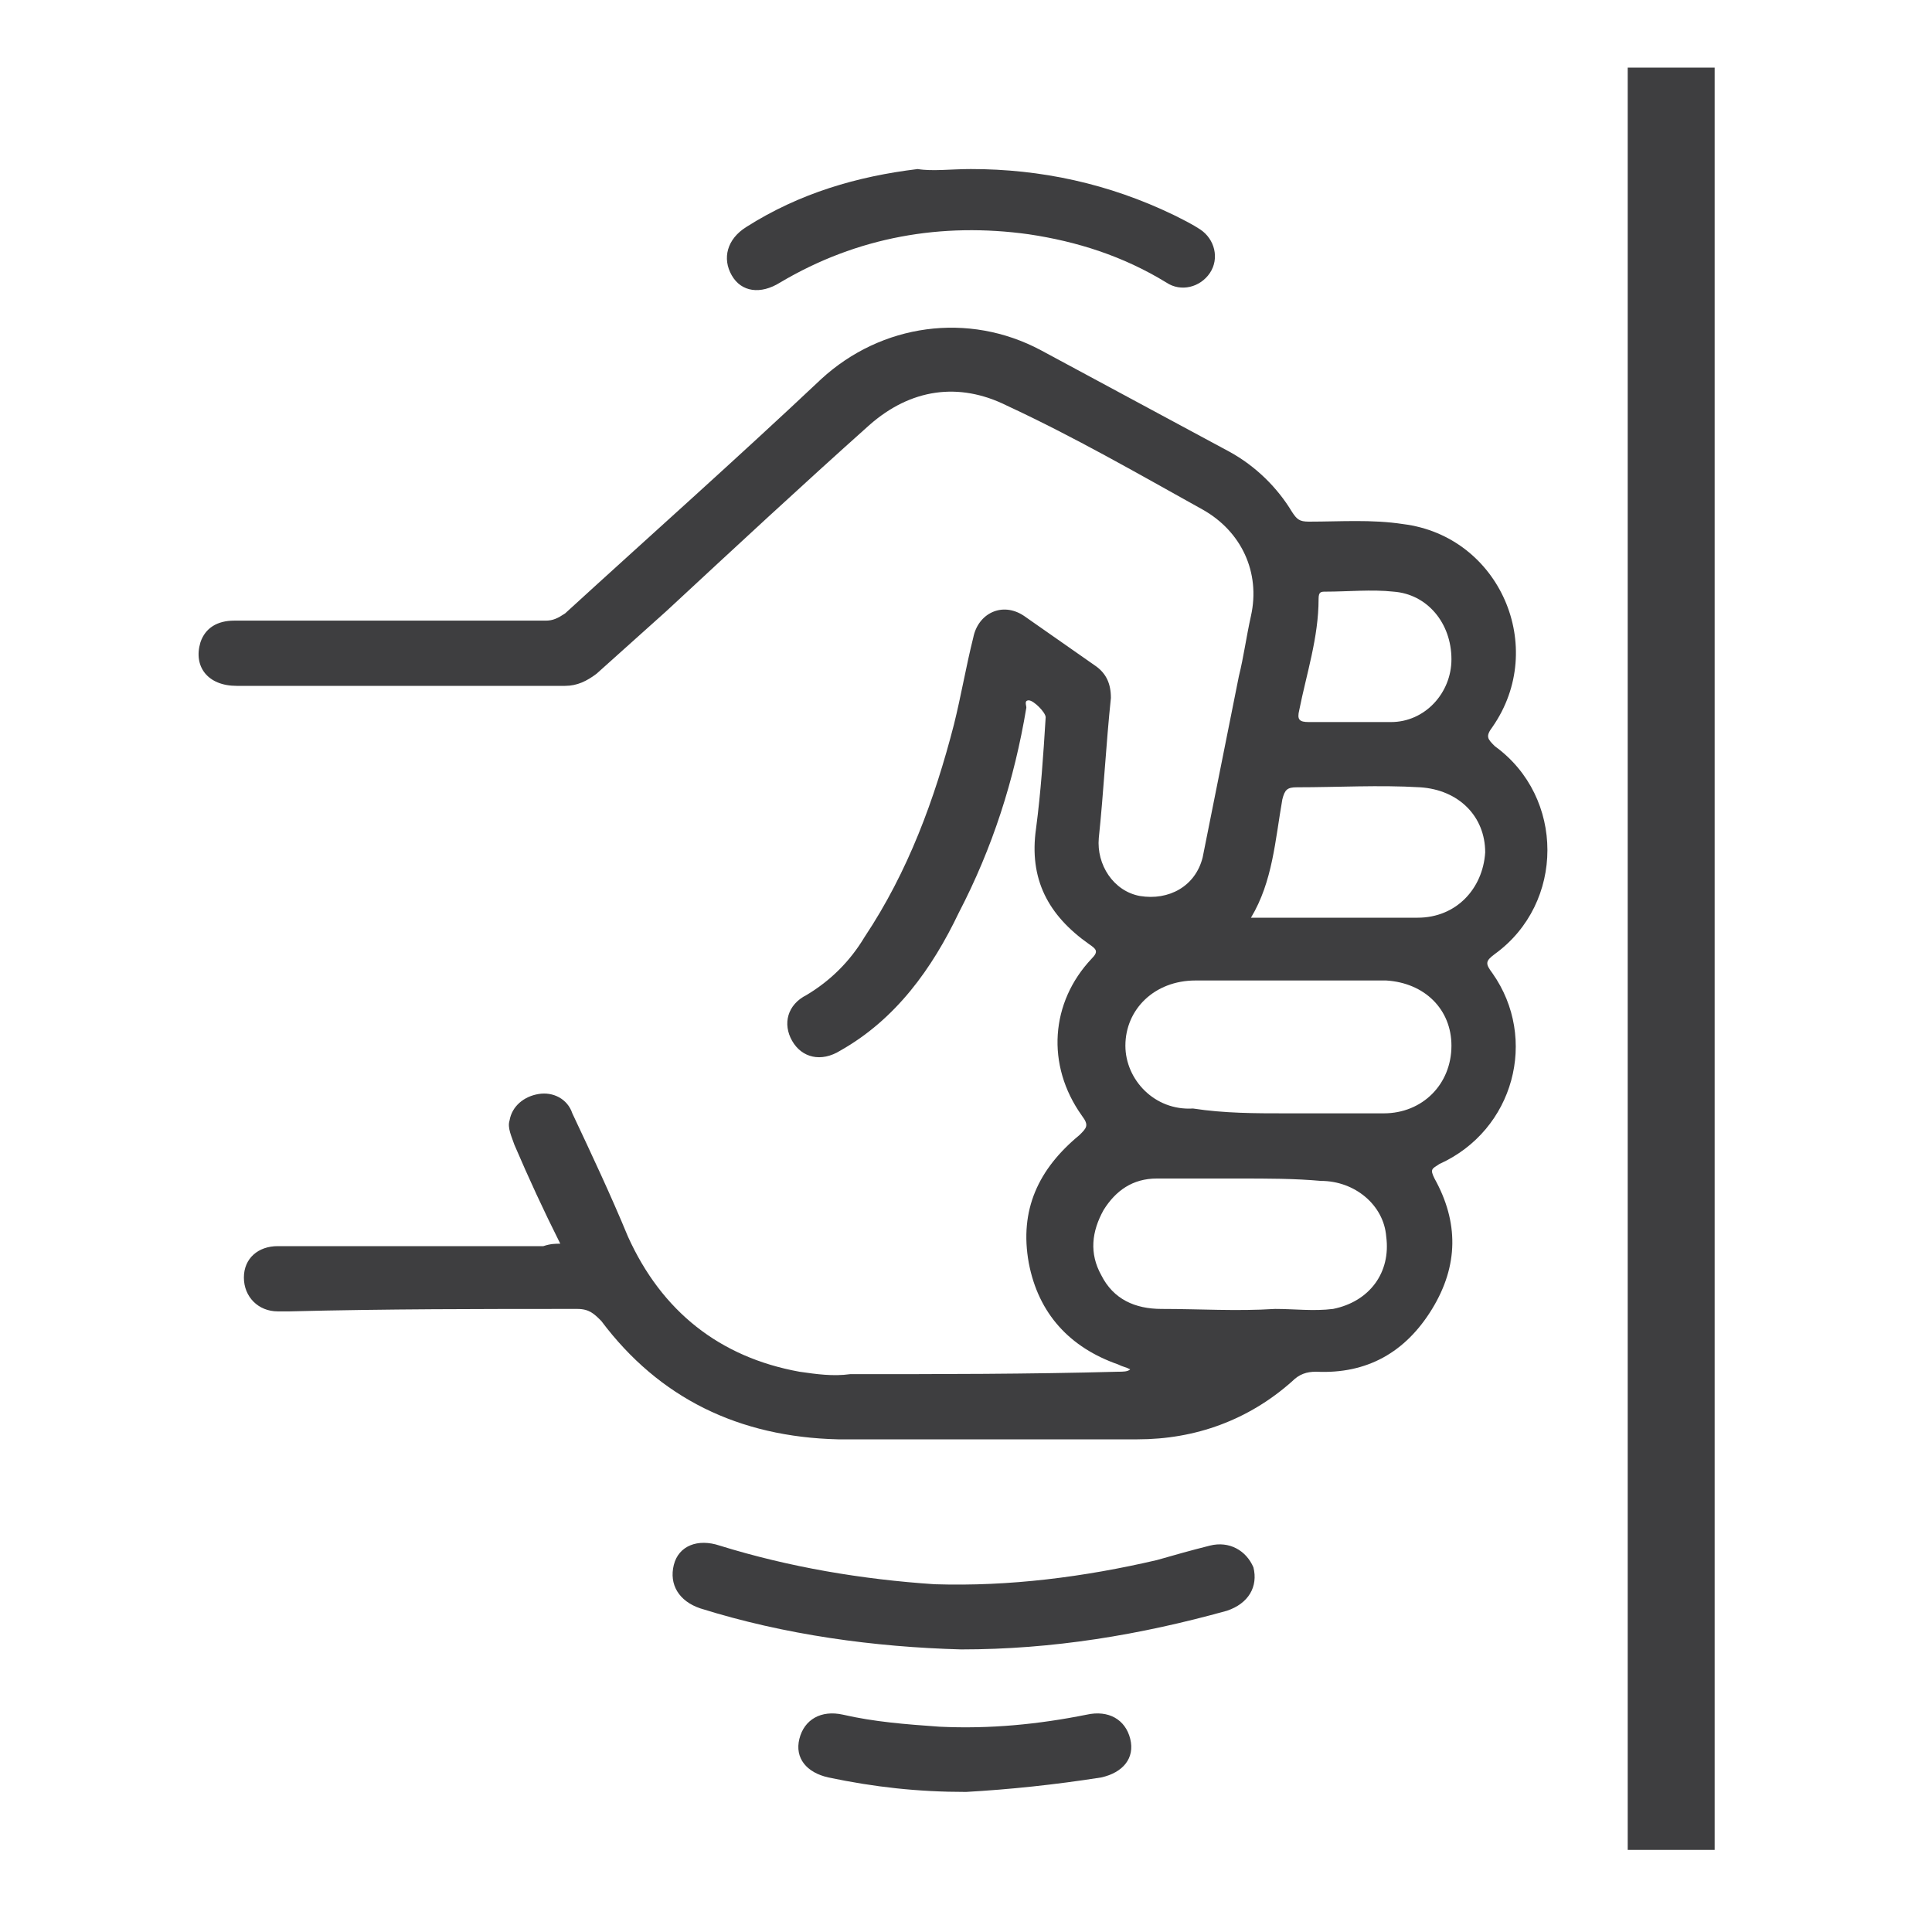
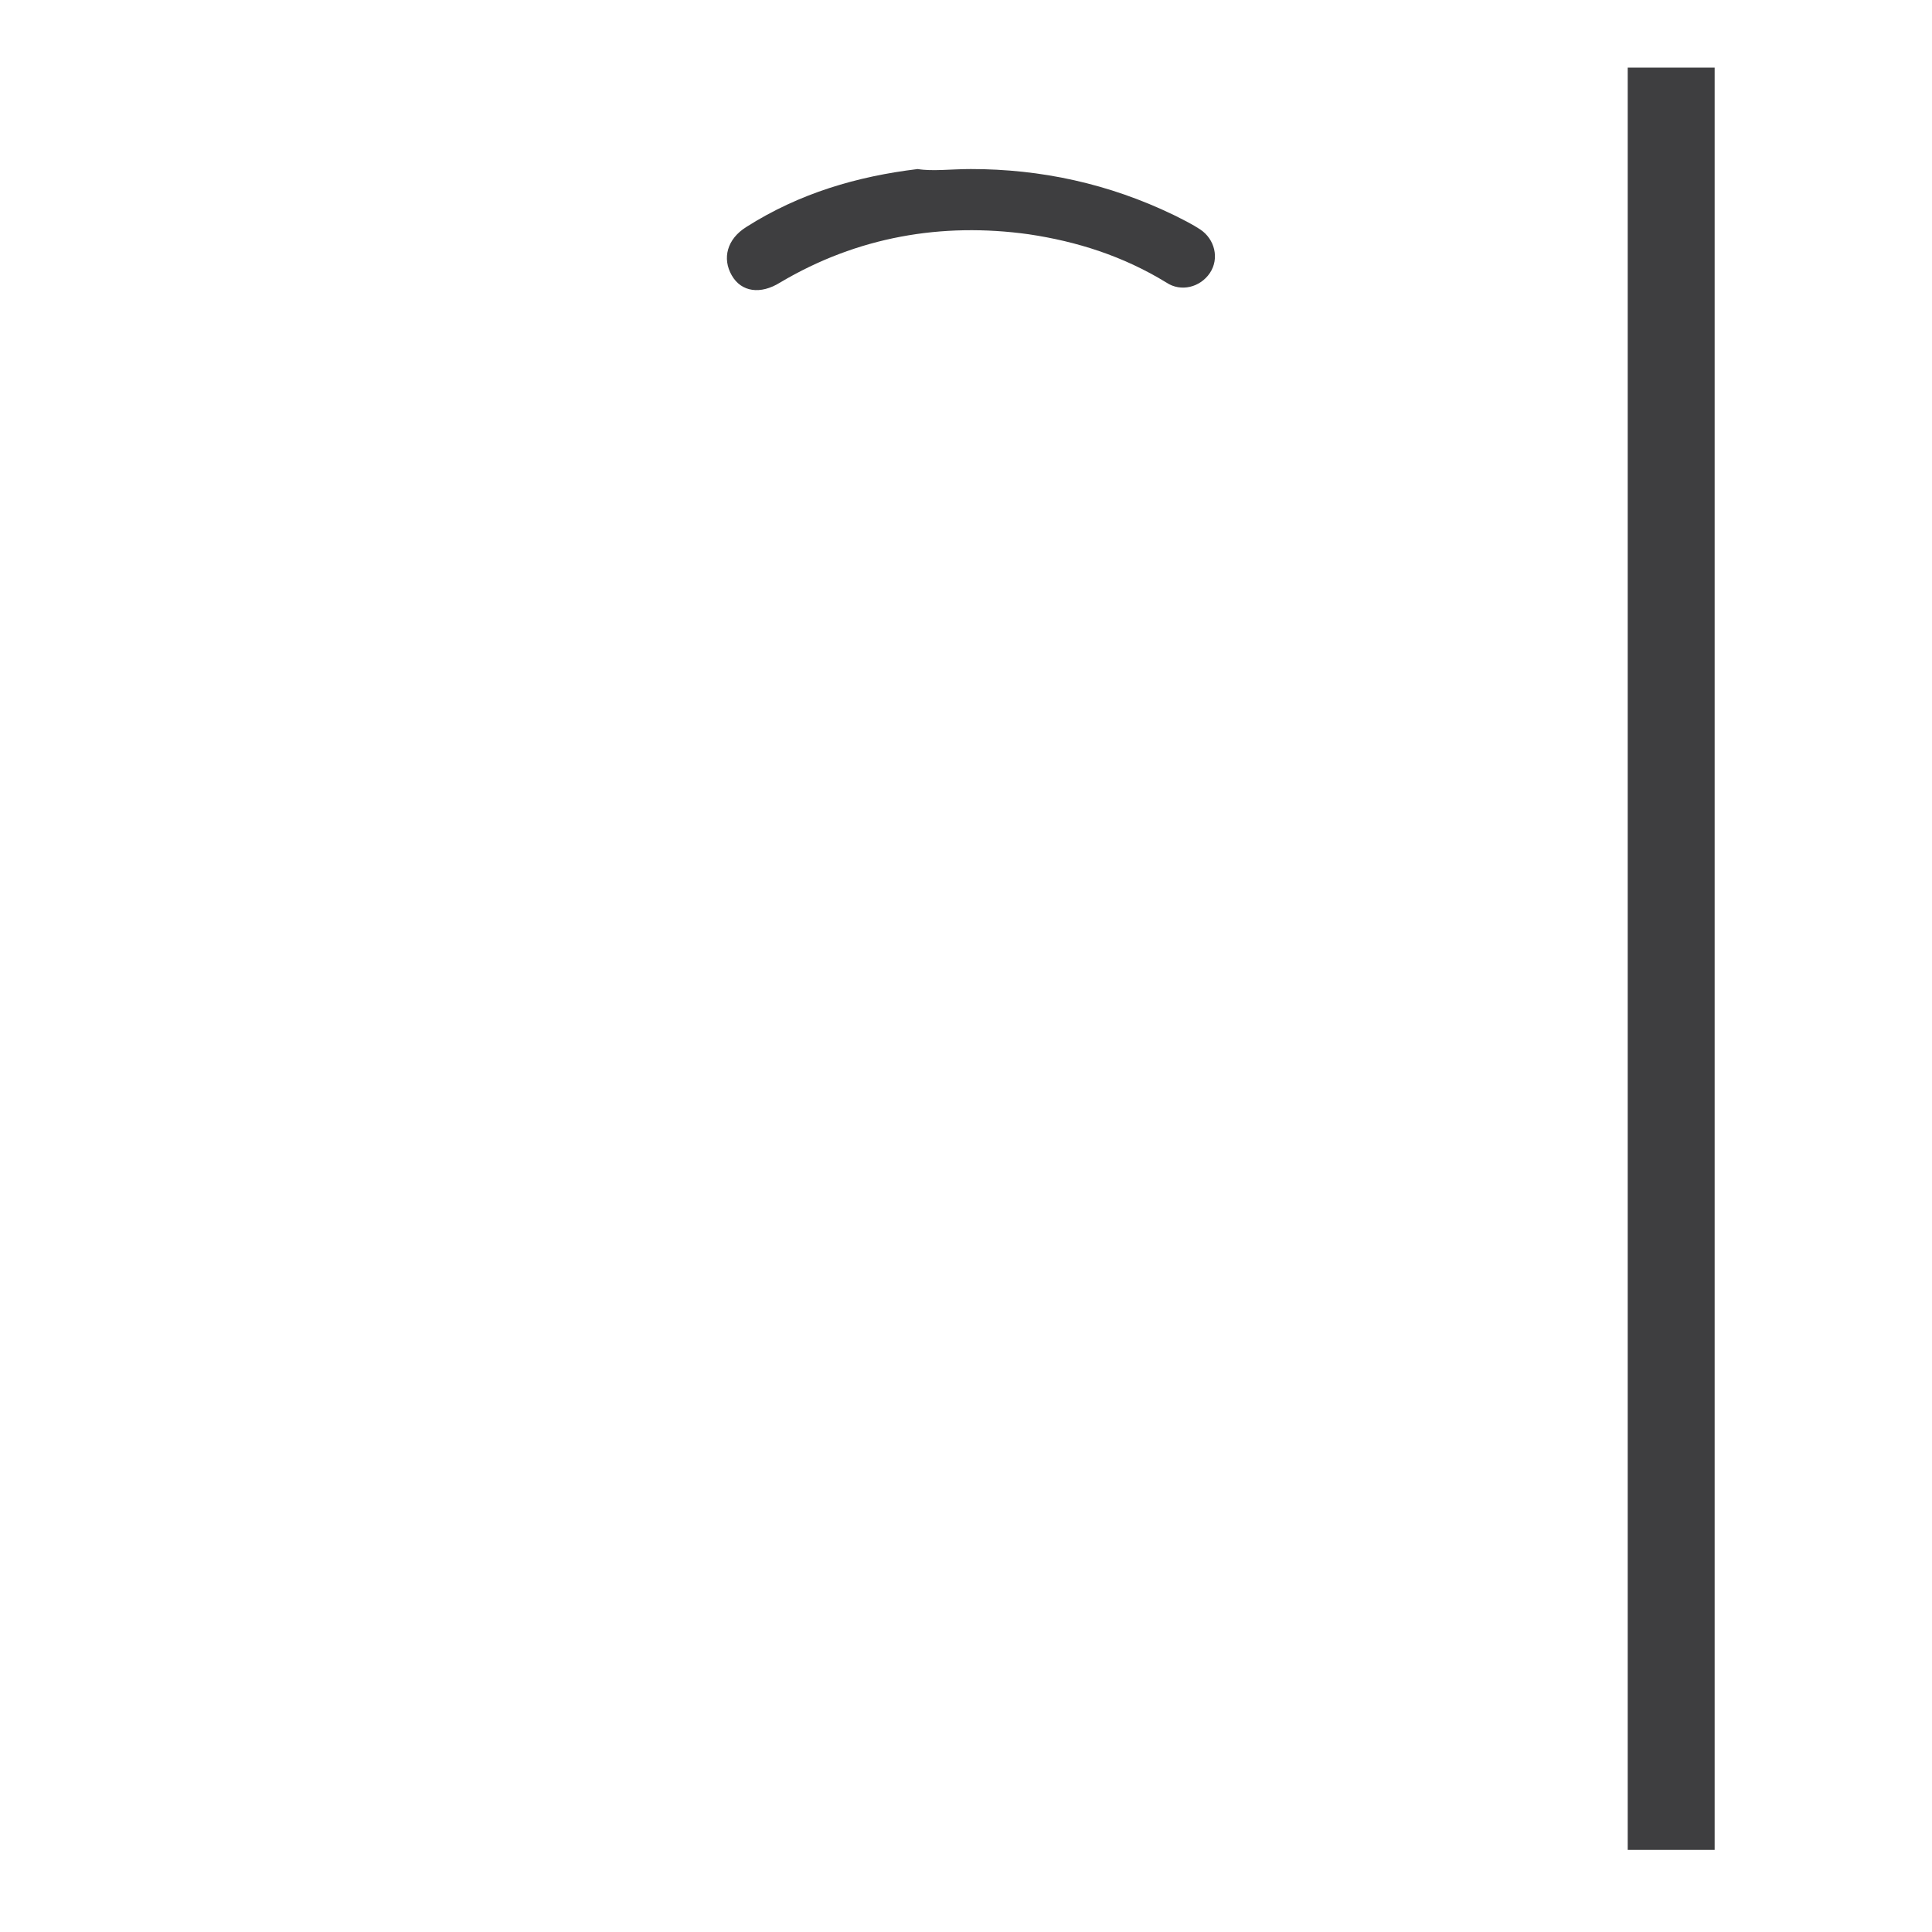
<svg xmlns="http://www.w3.org/2000/svg" width="34" height="34" viewBox="0 0 34 34" fill="none">
-   <path d="M9.86 21.887C9.562 21.293 9.307 20.74 9.052 20.145C9.01 20.017 8.925 19.848 8.967 19.72C9.01 19.465 9.222 19.295 9.477 19.253C9.732 19.21 9.987 19.337 10.072 19.593C10.412 20.315 10.752 21.038 11.05 21.76C11.645 23.078 12.665 23.885 14.068 24.14C14.365 24.183 14.662 24.225 14.96 24.183C16.532 24.183 18.105 24.183 19.677 24.14C19.762 24.14 19.848 24.14 19.89 24.098C19.805 24.055 19.762 24.055 19.677 24.012C18.828 23.715 18.275 23.12 18.105 22.227C17.935 21.293 18.275 20.57 18.997 19.975C19.125 19.848 19.168 19.805 19.04 19.635C18.402 18.742 18.488 17.637 19.21 16.872C19.337 16.745 19.295 16.703 19.168 16.617C18.445 16.108 18.105 15.47 18.233 14.578C18.317 13.94 18.36 13.303 18.402 12.623C18.402 12.537 18.19 12.325 18.105 12.325C18.02 12.325 18.062 12.41 18.062 12.453C17.85 13.727 17.468 14.918 16.872 16.065C16.405 17.043 15.768 17.935 14.79 18.488C14.45 18.7 14.11 18.615 13.94 18.317C13.77 18.02 13.855 17.68 14.195 17.51C14.62 17.255 14.96 16.915 15.215 16.49C15.98 15.342 16.448 14.068 16.788 12.75C16.915 12.24 17 11.73 17.128 11.22C17.212 10.795 17.637 10.582 18.02 10.838C18.445 11.135 18.87 11.432 19.295 11.73C19.465 11.857 19.55 12.027 19.55 12.283C19.465 13.09 19.422 13.94 19.337 14.748C19.295 15.215 19.593 15.682 20.06 15.768C20.57 15.852 21.038 15.598 21.165 15.088C21.378 14.025 21.59 12.963 21.802 11.9C21.887 11.56 21.93 11.22 22.015 10.838C22.185 10.072 21.845 9.35 21.165 8.968C20.017 8.33 18.913 7.693 17.723 7.14C16.872 6.715 16.023 6.843 15.3 7.48C14.11 8.543 12.92 9.648 11.73 10.752C11.305 11.135 10.922 11.475 10.498 11.857C10.328 11.985 10.158 12.07 9.945 12.07C8.032 12.07 6.12 12.07 4.165 12.07C3.655 12.07 3.4 11.73 3.527 11.305C3.612 11.05 3.825 10.922 4.122 10.922C5.312 10.922 6.502 10.922 7.65 10.922C8.287 10.922 8.967 10.922 9.605 10.922C9.732 10.922 9.817 10.88 9.945 10.795C11.432 9.435 12.963 8.075 14.45 6.673C15.512 5.695 17.043 5.483 18.317 6.163C19.422 6.758 20.527 7.353 21.633 7.948C22.1 8.203 22.483 8.585 22.738 9.01C22.823 9.138 22.865 9.18 23.035 9.18C23.587 9.18 24.14 9.138 24.692 9.223C26.392 9.435 27.242 11.39 26.265 12.793C26.137 12.963 26.18 13.005 26.308 13.133C27.54 14.025 27.54 15.895 26.308 16.788C26.137 16.915 26.137 16.957 26.265 17.128C27.073 18.275 26.648 19.89 25.33 20.485C25.203 20.57 25.16 20.57 25.245 20.74C25.67 21.505 25.67 22.27 25.203 23.035C24.735 23.8 24.055 24.183 23.163 24.14C22.992 24.14 22.865 24.183 22.738 24.31C21.973 24.99 21.038 25.33 20.017 25.33C18.275 25.33 16.49 25.33 14.748 25.33C13.005 25.288 11.602 24.608 10.582 23.247C10.455 23.12 10.37 23.035 10.158 23.035C8.457 23.035 6.8 23.035 5.1 23.078C5.015 23.078 4.972 23.078 4.887 23.078C4.547 23.078 4.292 22.823 4.292 22.483C4.292 22.142 4.547 21.93 4.887 21.93C5.44 21.93 6.035 21.93 6.587 21.93C7.565 21.93 8.585 21.93 9.562 21.93C9.69 21.887 9.775 21.887 9.86 21.887ZM22.61 19.593C22.907 19.593 23.205 19.593 23.46 19.593C23.758 19.593 24.055 19.593 24.352 19.593C25.032 19.593 25.543 19.082 25.543 18.402C25.543 17.765 25.075 17.297 24.395 17.255C23.29 17.255 22.185 17.255 21.038 17.255C20.315 17.255 19.805 17.765 19.805 18.402C19.805 18.997 20.315 19.55 20.995 19.508C21.547 19.593 22.1 19.593 22.61 19.593ZM21.802 20.74C21.335 20.74 20.825 20.74 20.358 20.74C19.933 20.74 19.635 20.953 19.422 21.293C19.21 21.675 19.168 22.058 19.38 22.44C19.593 22.865 19.975 23.035 20.442 23.035C21.122 23.035 21.76 23.078 22.44 23.035C22.78 23.035 23.12 23.078 23.46 23.035C24.098 22.907 24.48 22.398 24.395 21.76C24.352 21.207 23.843 20.782 23.247 20.782C22.78 20.74 22.312 20.74 21.802 20.74ZM22.015 16.15C23.035 16.15 23.97 16.15 24.948 16.15C25.628 16.15 26.095 15.64 26.137 15.002C26.137 14.365 25.67 13.898 24.99 13.855C24.267 13.812 23.545 13.855 22.823 13.855C22.652 13.855 22.61 13.898 22.567 14.068C22.44 14.79 22.398 15.512 22.015 16.15ZM23.758 12.707C24.012 12.707 24.225 12.707 24.48 12.707C25.075 12.707 25.543 12.197 25.543 11.602C25.543 10.965 25.117 10.455 24.523 10.412C24.14 10.37 23.715 10.412 23.332 10.412C23.247 10.412 23.205 10.412 23.205 10.54C23.205 11.22 22.992 11.857 22.865 12.495C22.823 12.665 22.865 12.707 23.035 12.707C23.29 12.707 23.545 12.707 23.758 12.707Z" fill="#3E3E40" />
-   <path d="M16.915 29.027C15.385 28.985 13.813 28.772 12.325 28.305C11.943 28.177 11.773 27.88 11.858 27.54C11.943 27.2 12.283 27.072 12.665 27.2C13.898 27.582 15.173 27.795 16.448 27.88C17.765 27.922 19.083 27.752 20.358 27.455C20.655 27.37 20.953 27.285 21.293 27.2C21.633 27.115 21.93 27.285 22.058 27.582C22.143 27.922 21.973 28.22 21.59 28.347C20.06 28.772 18.53 29.027 16.915 29.027Z" fill="#3E3E40" />
  <path d="M17.085 2.975C18.317 2.975 19.508 3.23 20.655 3.783C20.825 3.868 20.995 3.953 21.122 4.038C21.378 4.208 21.462 4.548 21.293 4.803C21.122 5.058 20.782 5.143 20.527 4.973C19.762 4.505 18.955 4.25 18.105 4.123C16.575 3.91 15.088 4.165 13.727 4.973C13.387 5.185 13.047 5.143 12.877 4.845C12.707 4.548 12.793 4.208 13.133 3.995C14.068 3.4 15.088 3.103 16.15 2.975C16.405 3.018 16.745 2.975 17.085 2.975Z" fill="#3E3E40" />
-   <path d="M17 31.535C16.15 31.535 15.385 31.45 14.578 31.28C14.195 31.195 13.983 30.94 14.068 30.6C14.153 30.26 14.45 30.09 14.833 30.175C15.385 30.302 15.938 30.345 16.533 30.387C17.425 30.43 18.275 30.345 19.125 30.175C19.508 30.09 19.805 30.26 19.89 30.6C19.975 30.94 19.763 31.195 19.38 31.28C18.573 31.407 17.765 31.492 17 31.535Z" fill="#3E3E40" />
  <path d="M30.175 1.19H28.645V32.555H30.175V1.19Z" fill="#3E3E40" />
</svg>